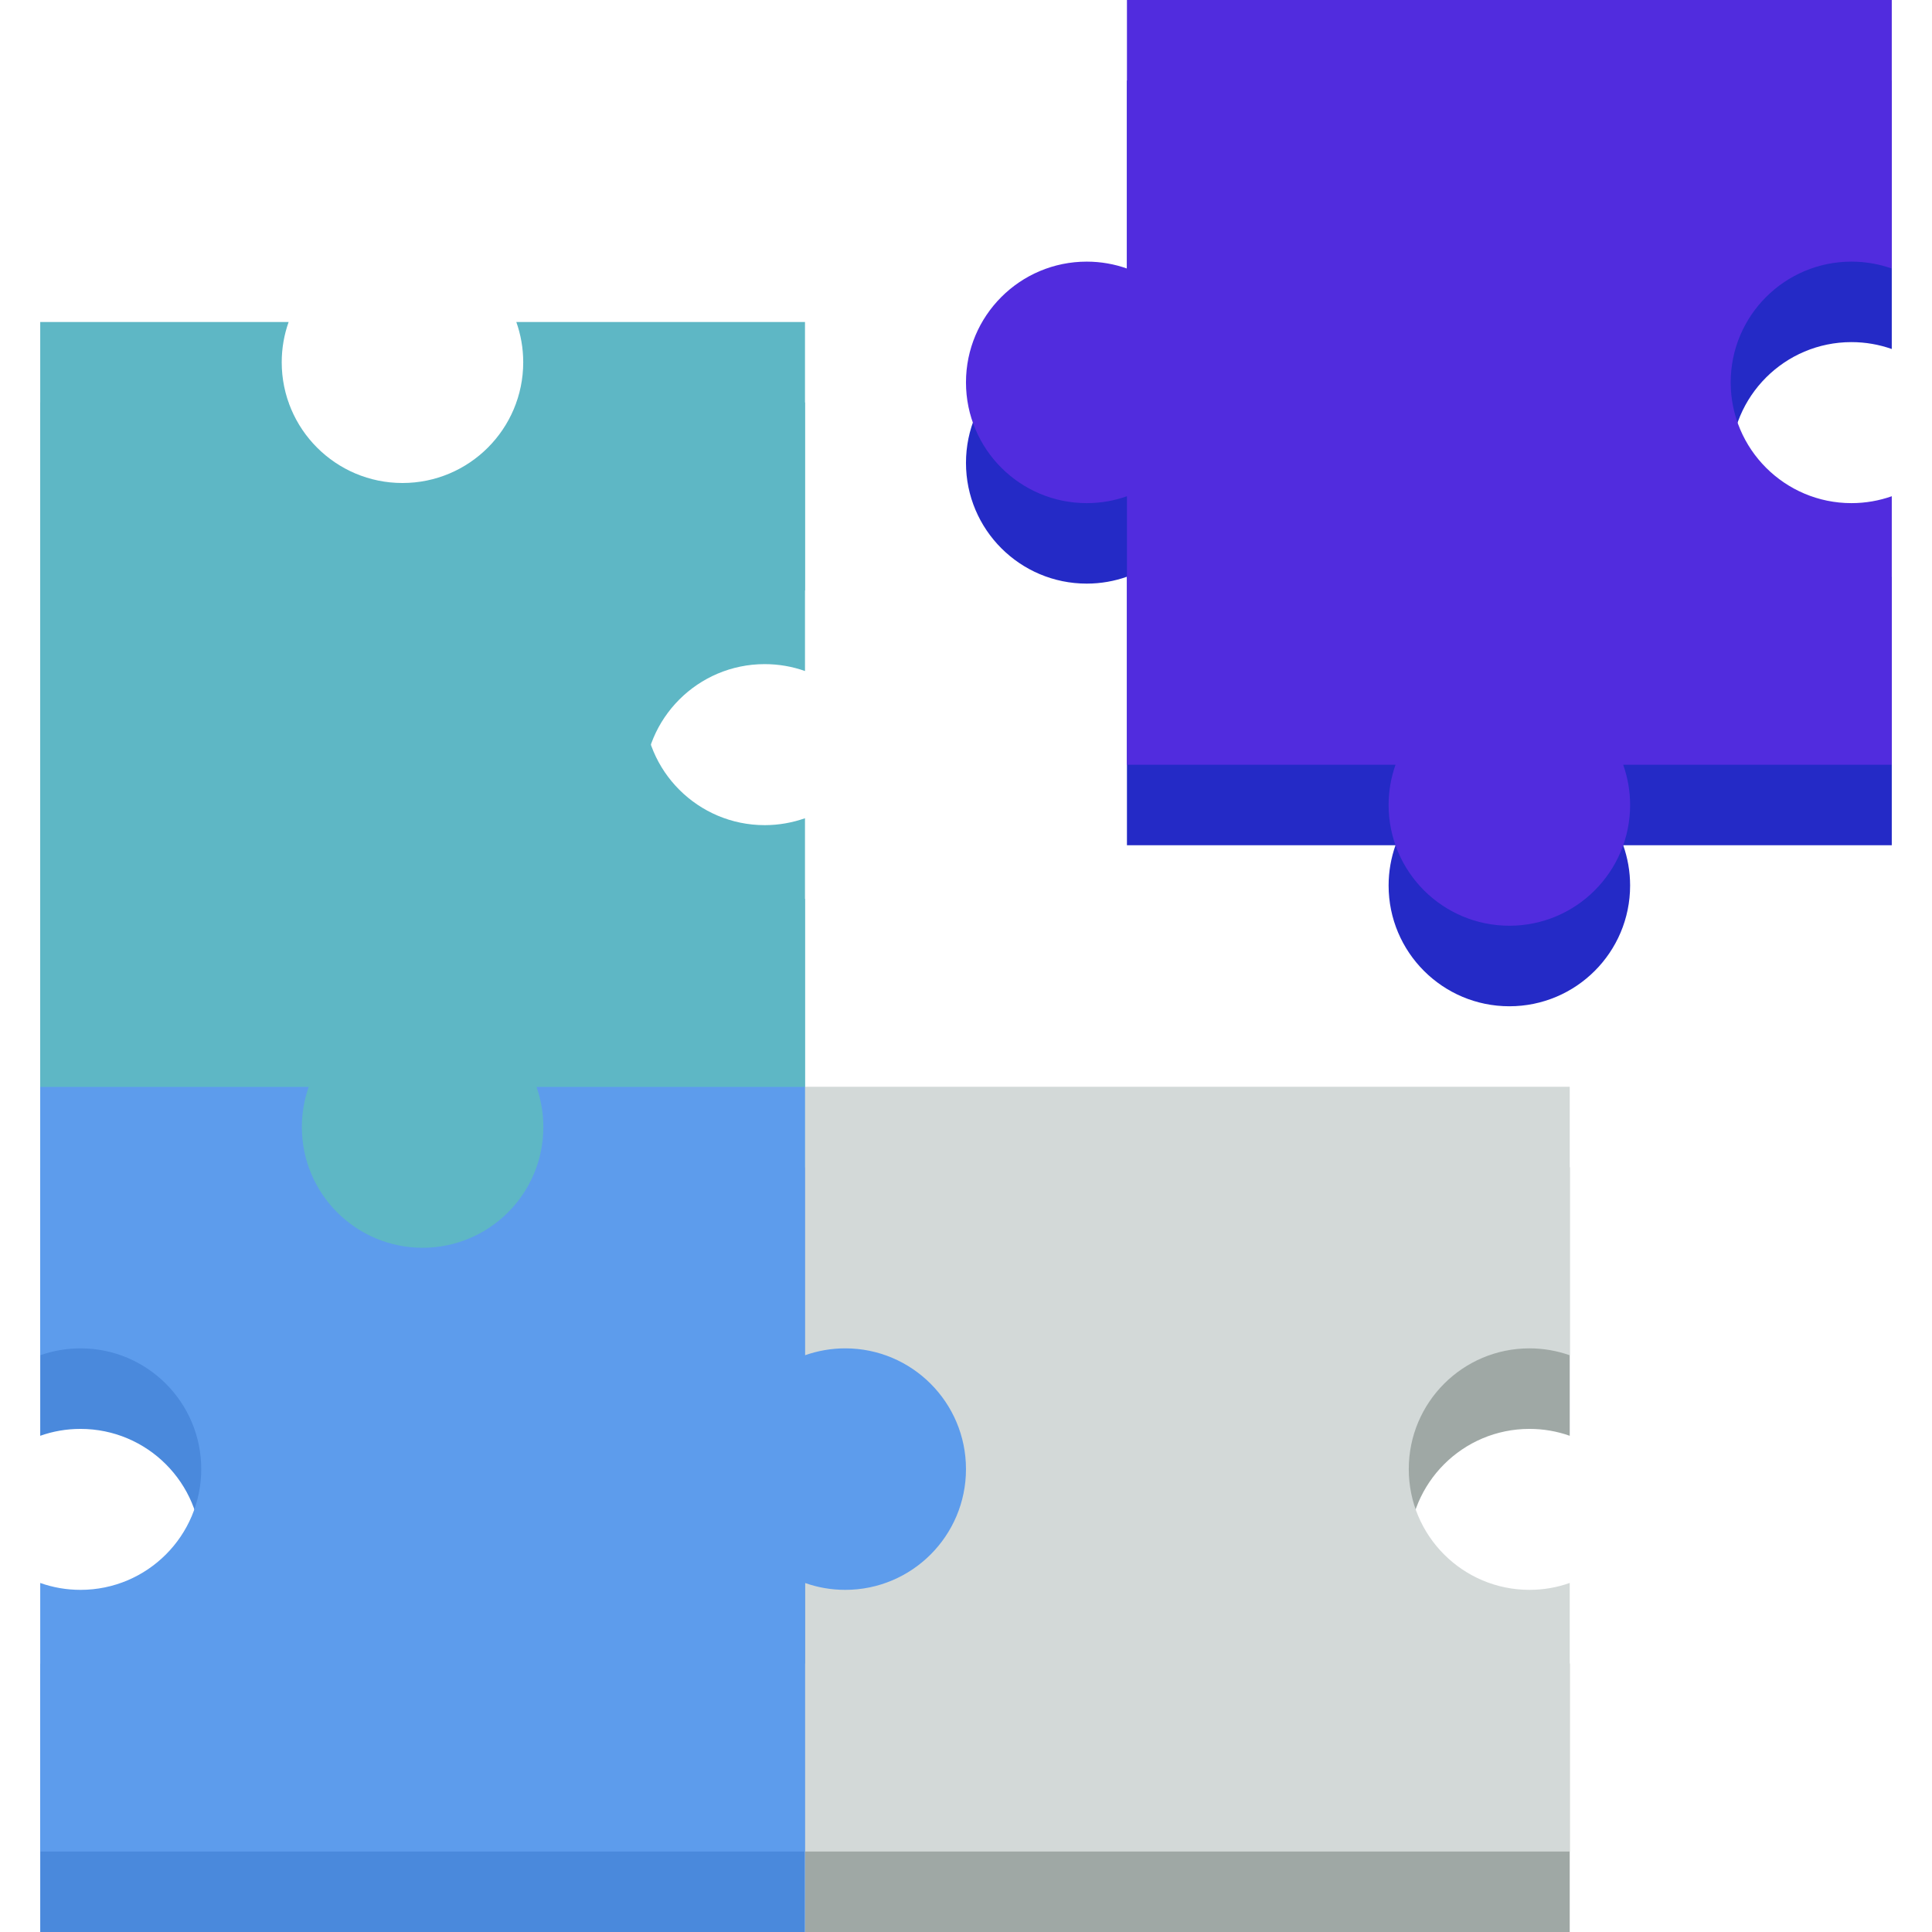
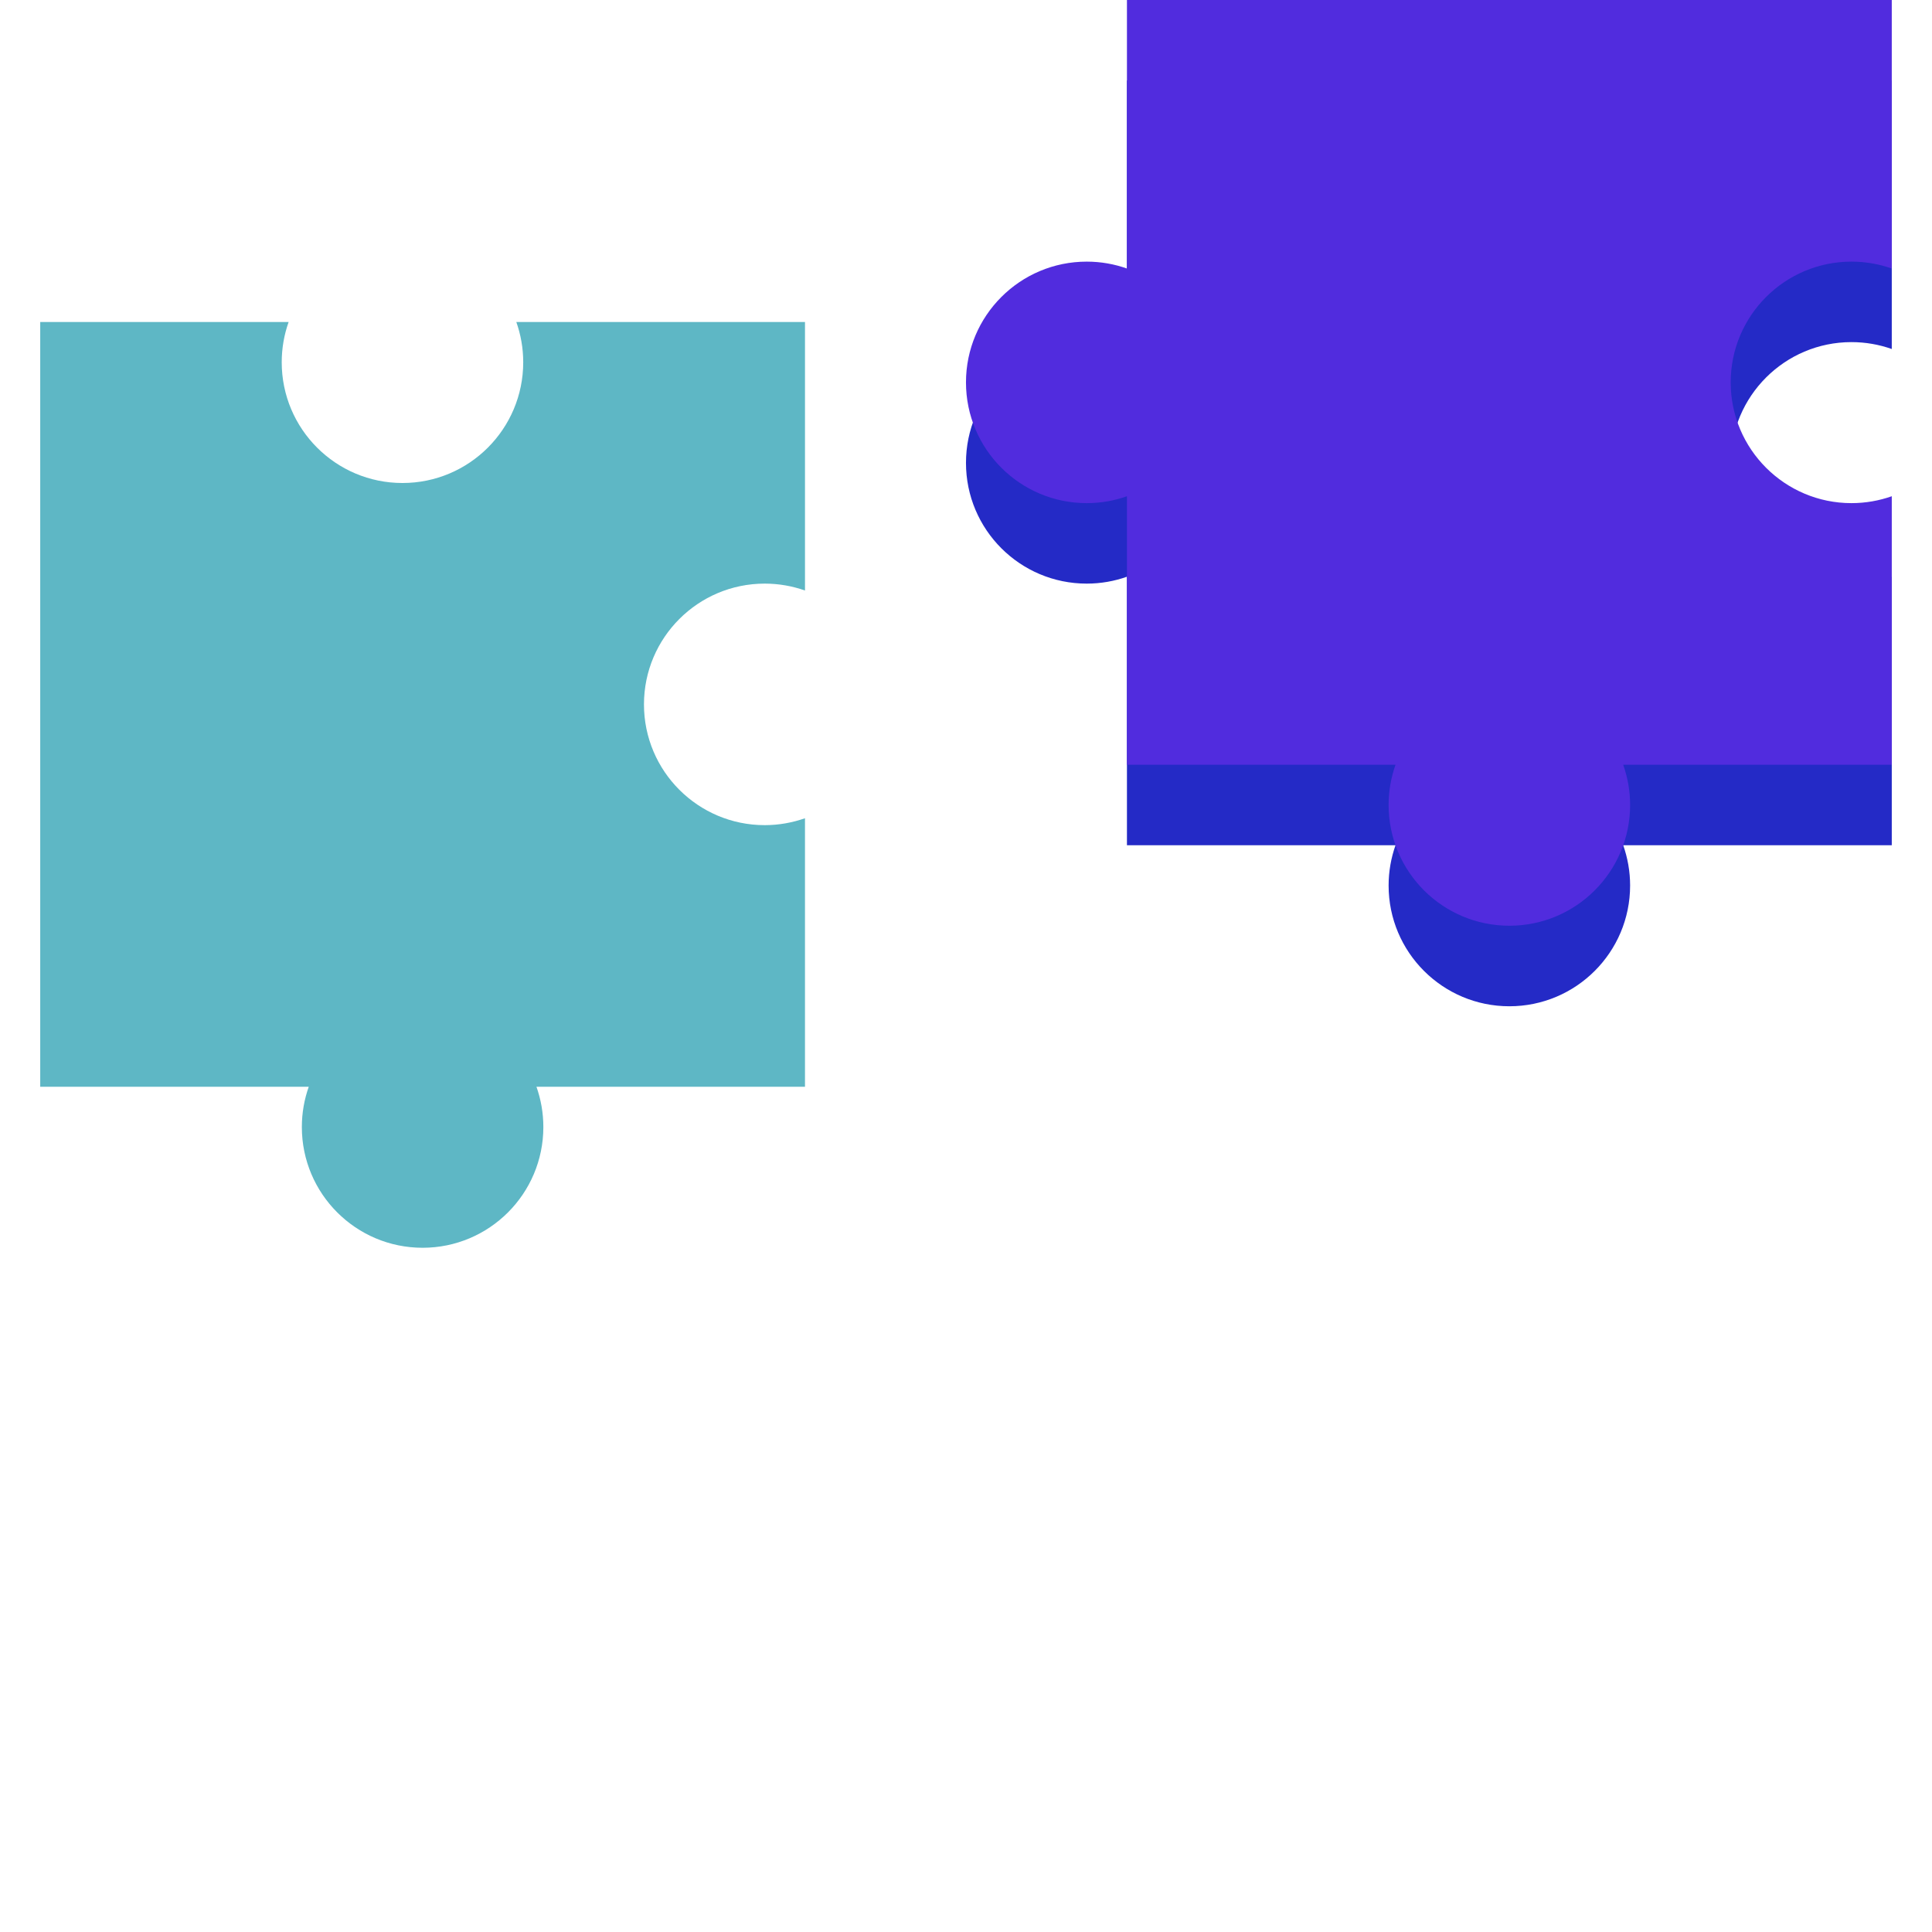
<svg xmlns="http://www.w3.org/2000/svg" height="800px" width="800px" version="1.1" id="Layer_1" viewBox="0 0 511.6 511.6" xml:space="preserve" fill="#000000">
  <g id="SVGRepo_bgCarrier" stroke-width="0" />
  <g id="SVGRepo_tracerCarrier" stroke-linecap="round" stroke-linejoin="round" />
  <g id="SVGRepo_iconCarrier">
-     <path style="fill:#5eb7c5;" d="M213.164,237.986c-3.341,1.187-6.924,1.827-10.664,1.827c-17.658,0-31.975-14.317-31.975-31.976 c0-17.657,14.317-31.975,31.975-31.975c3.739,0,7.322,0.641,10.664,1.827V106.58h-76.44c1.179,3.342,1.827,6.925,1.827,10.664 c0,17.658-14.317,31.975-31.975,31.975s-31.975-14.316-31.975-31.975c0-3.739,0.648-7.322,1.827-10.664H10.651v202.506h71.108 c-1.179,3.342-1.827,6.933-1.827,10.664c0,17.658,14.317,31.975,31.975,31.975s31.975-14.316,31.975-31.975 c0-3.731-0.648-7.322-1.827-10.664h71.108v-71.1H213.164z" />
-     <path style="fill:#9fa8a5;" d="M405.023,442.326c-17.674,0-31.976-14.317-31.976-31.976s14.302-31.975,31.976-31.975 c3.715,0,7.307,0.64,10.647,1.826v-71.116H213.164V511.6h202.506v-71.101C412.329,441.67,408.737,442.326,405.023,442.326z" />
-     <path style="fill:#4A89DC;" d="M223.82,378.376c-3.739,0-7.322,0.64-10.656,1.826v-71.116H10.651v71.116 c3.341-1.187,6.924-1.826,10.664-1.826c17.658,0,31.975,14.316,31.975,31.975s-14.317,31.976-31.975,31.976 c-3.739,0-7.322-0.656-10.664-1.827v71.1h202.514v-71.101c3.333,1.171,6.917,1.827,10.656,1.827 c17.658,0,31.975-14.317,31.975-31.976S241.478,378.376,223.82,378.376z" />
    <path style="fill:#242ac6;" d="M500.948,152.717c-3.341,1.179-6.933,1.826-10.679,1.826c-17.643,0-31.976-14.309-31.976-31.975 c0-17.658,14.333-31.976,31.976-31.976c3.746,0,7.338,0.648,10.679,1.827V21.32H298.418v71.1c-3.325-1.179-6.901-1.827-10.647-1.827 c-17.658,0-31.976,14.317-31.976,31.976c0,17.666,14.317,31.975,31.976,31.975c3.746,0,7.322-0.647,10.647-1.826v71.108h71.116 c-1.171,3.341-1.826,6.916-1.826,10.663c0,17.658,14.316,31.975,31.975,31.975s31.975-14.316,31.975-31.975 c0-3.747-0.656-7.322-1.826-10.663h71.116v-71.109H500.948z" />
-     <path style="fill:#d3d9d8;" d="M405.023,420.999c-17.674,0-31.976-14.317-31.976-31.976c0-17.657,14.302-31.975,31.976-31.975 c3.715,0,7.307,0.655,10.647,1.827v-71.101H213.164v202.513h202.506v-71.116C412.329,420.359,408.737,420.999,405.023,420.999z" />
-     <path style="fill:#5D9CEC;" d="M223.82,357.049c-3.739,0-7.322,0.655-10.656,1.827v-71.101H10.651v71.101 c3.341-1.172,6.924-1.827,10.664-1.827c17.658,0,31.975,14.317,31.975,31.975C53.29,406.682,38.973,421,21.315,421 c-3.739,0-7.322-0.641-10.664-1.827v71.116h202.514v-71.116c3.333,1.187,6.917,1.827,10.656,1.827 c17.658,0,31.975-14.317,31.975-31.976C255.795,371.366,241.478,357.049,223.82,357.049z" />
    <path style="fill:#512cde;" d="M500.948,131.405c-3.341,1.179-6.933,1.826-10.679,1.826c-17.643,0-31.976-14.316-31.976-31.975 s14.333-31.976,31.976-31.976c3.746,0,7.338,0.648,10.679,1.827V0H298.418v71.108c-3.325-1.179-6.901-1.827-10.647-1.827 c-17.658,0-31.976,14.317-31.976,31.976s14.317,31.975,31.976,31.975c3.746,0,7.322-0.647,10.647-1.826v71.108h71.116 c-1.171,3.325-1.826,6.916-1.826,10.647c0,17.658,14.316,31.976,31.975,31.976s31.975-14.317,31.975-31.976 c0-3.731-0.656-7.322-1.826-10.647h71.116v-71.109H500.948z" />
    <path style="fill:#5eb7c5;" d="M213.164,216.674c-3.341,1.171-6.924,1.827-10.664,1.827c-17.658,0-31.975-14.317-31.975-31.975 s14.317-31.983,31.975-31.983c3.739,0,7.322,0.648,10.664,1.827v-71.1h-76.44c1.179,3.333,1.827,6.916,1.827,10.655 c0,17.658-14.317,31.975-31.975,31.975s-31.975-14.316-31.975-31.975c0-3.739,0.648-7.322,1.827-10.655H10.651v202.506h71.108 c-1.179,3.341-1.827,6.916-1.827,10.663c0,17.658,14.317,31.975,31.975,31.975s31.975-14.316,31.975-31.975 c0-3.747-0.648-7.322-1.827-10.663h71.108v-71.102H213.164z" />
  </g>
</svg>